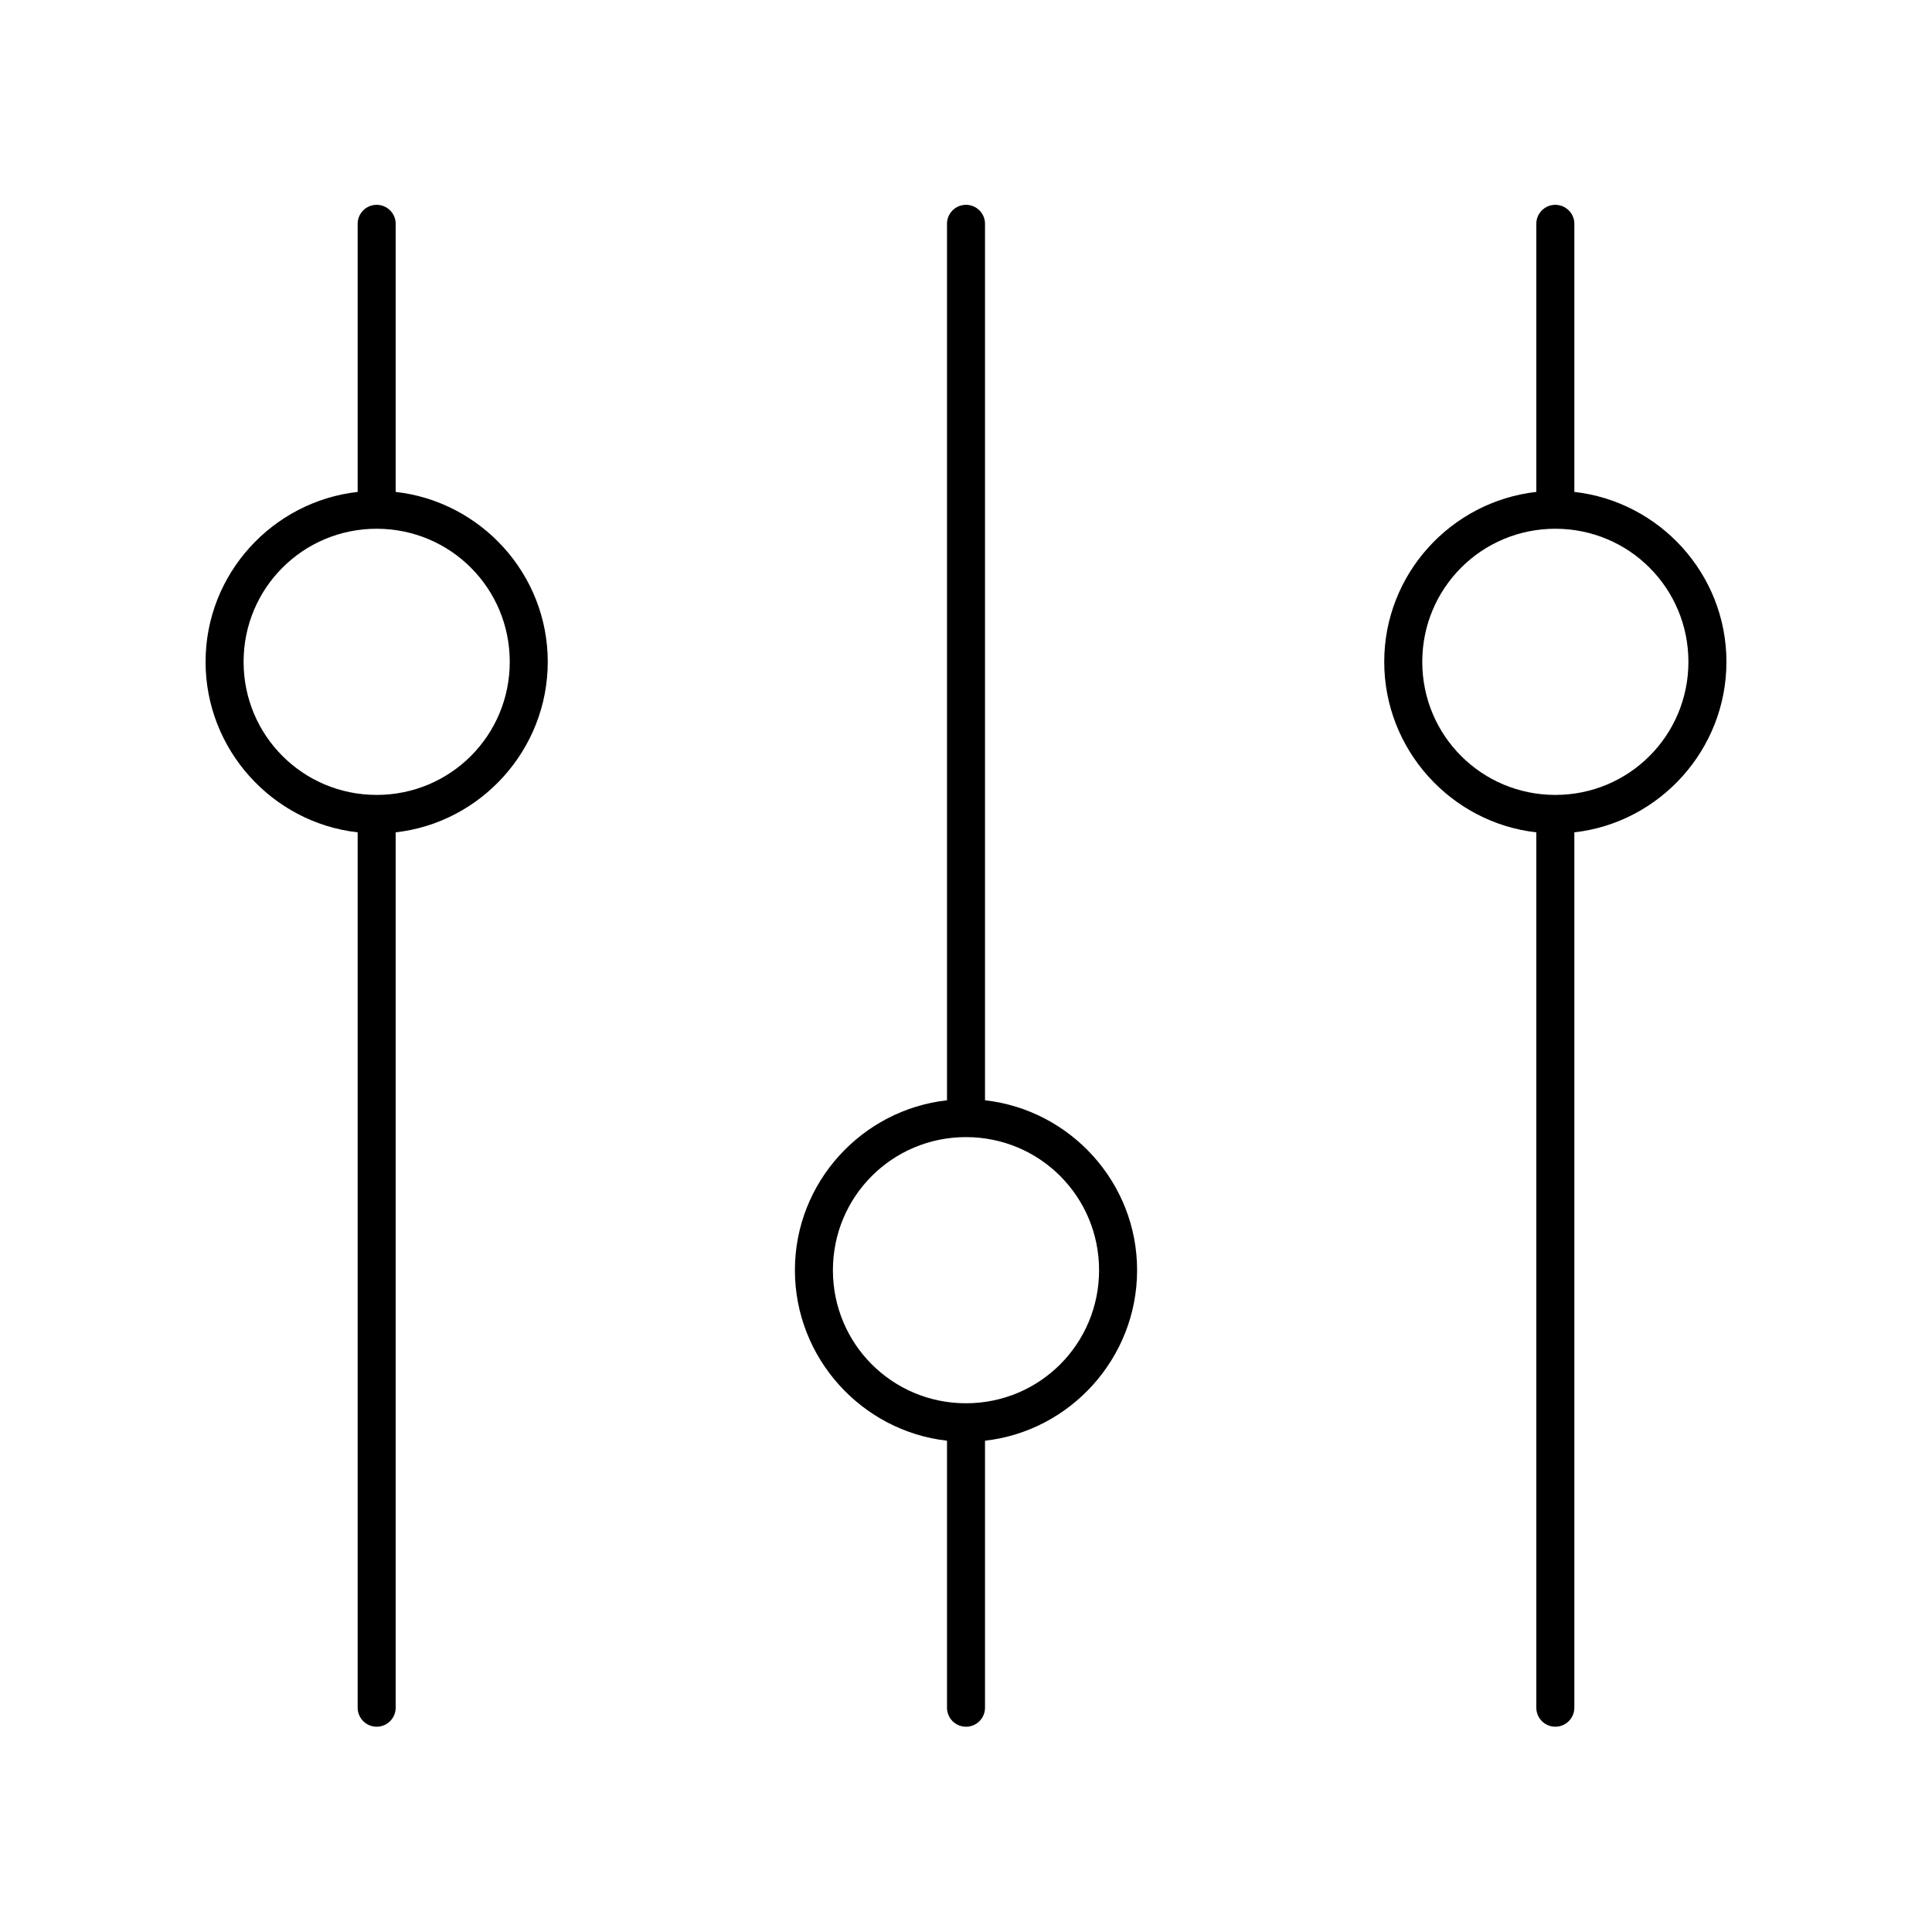
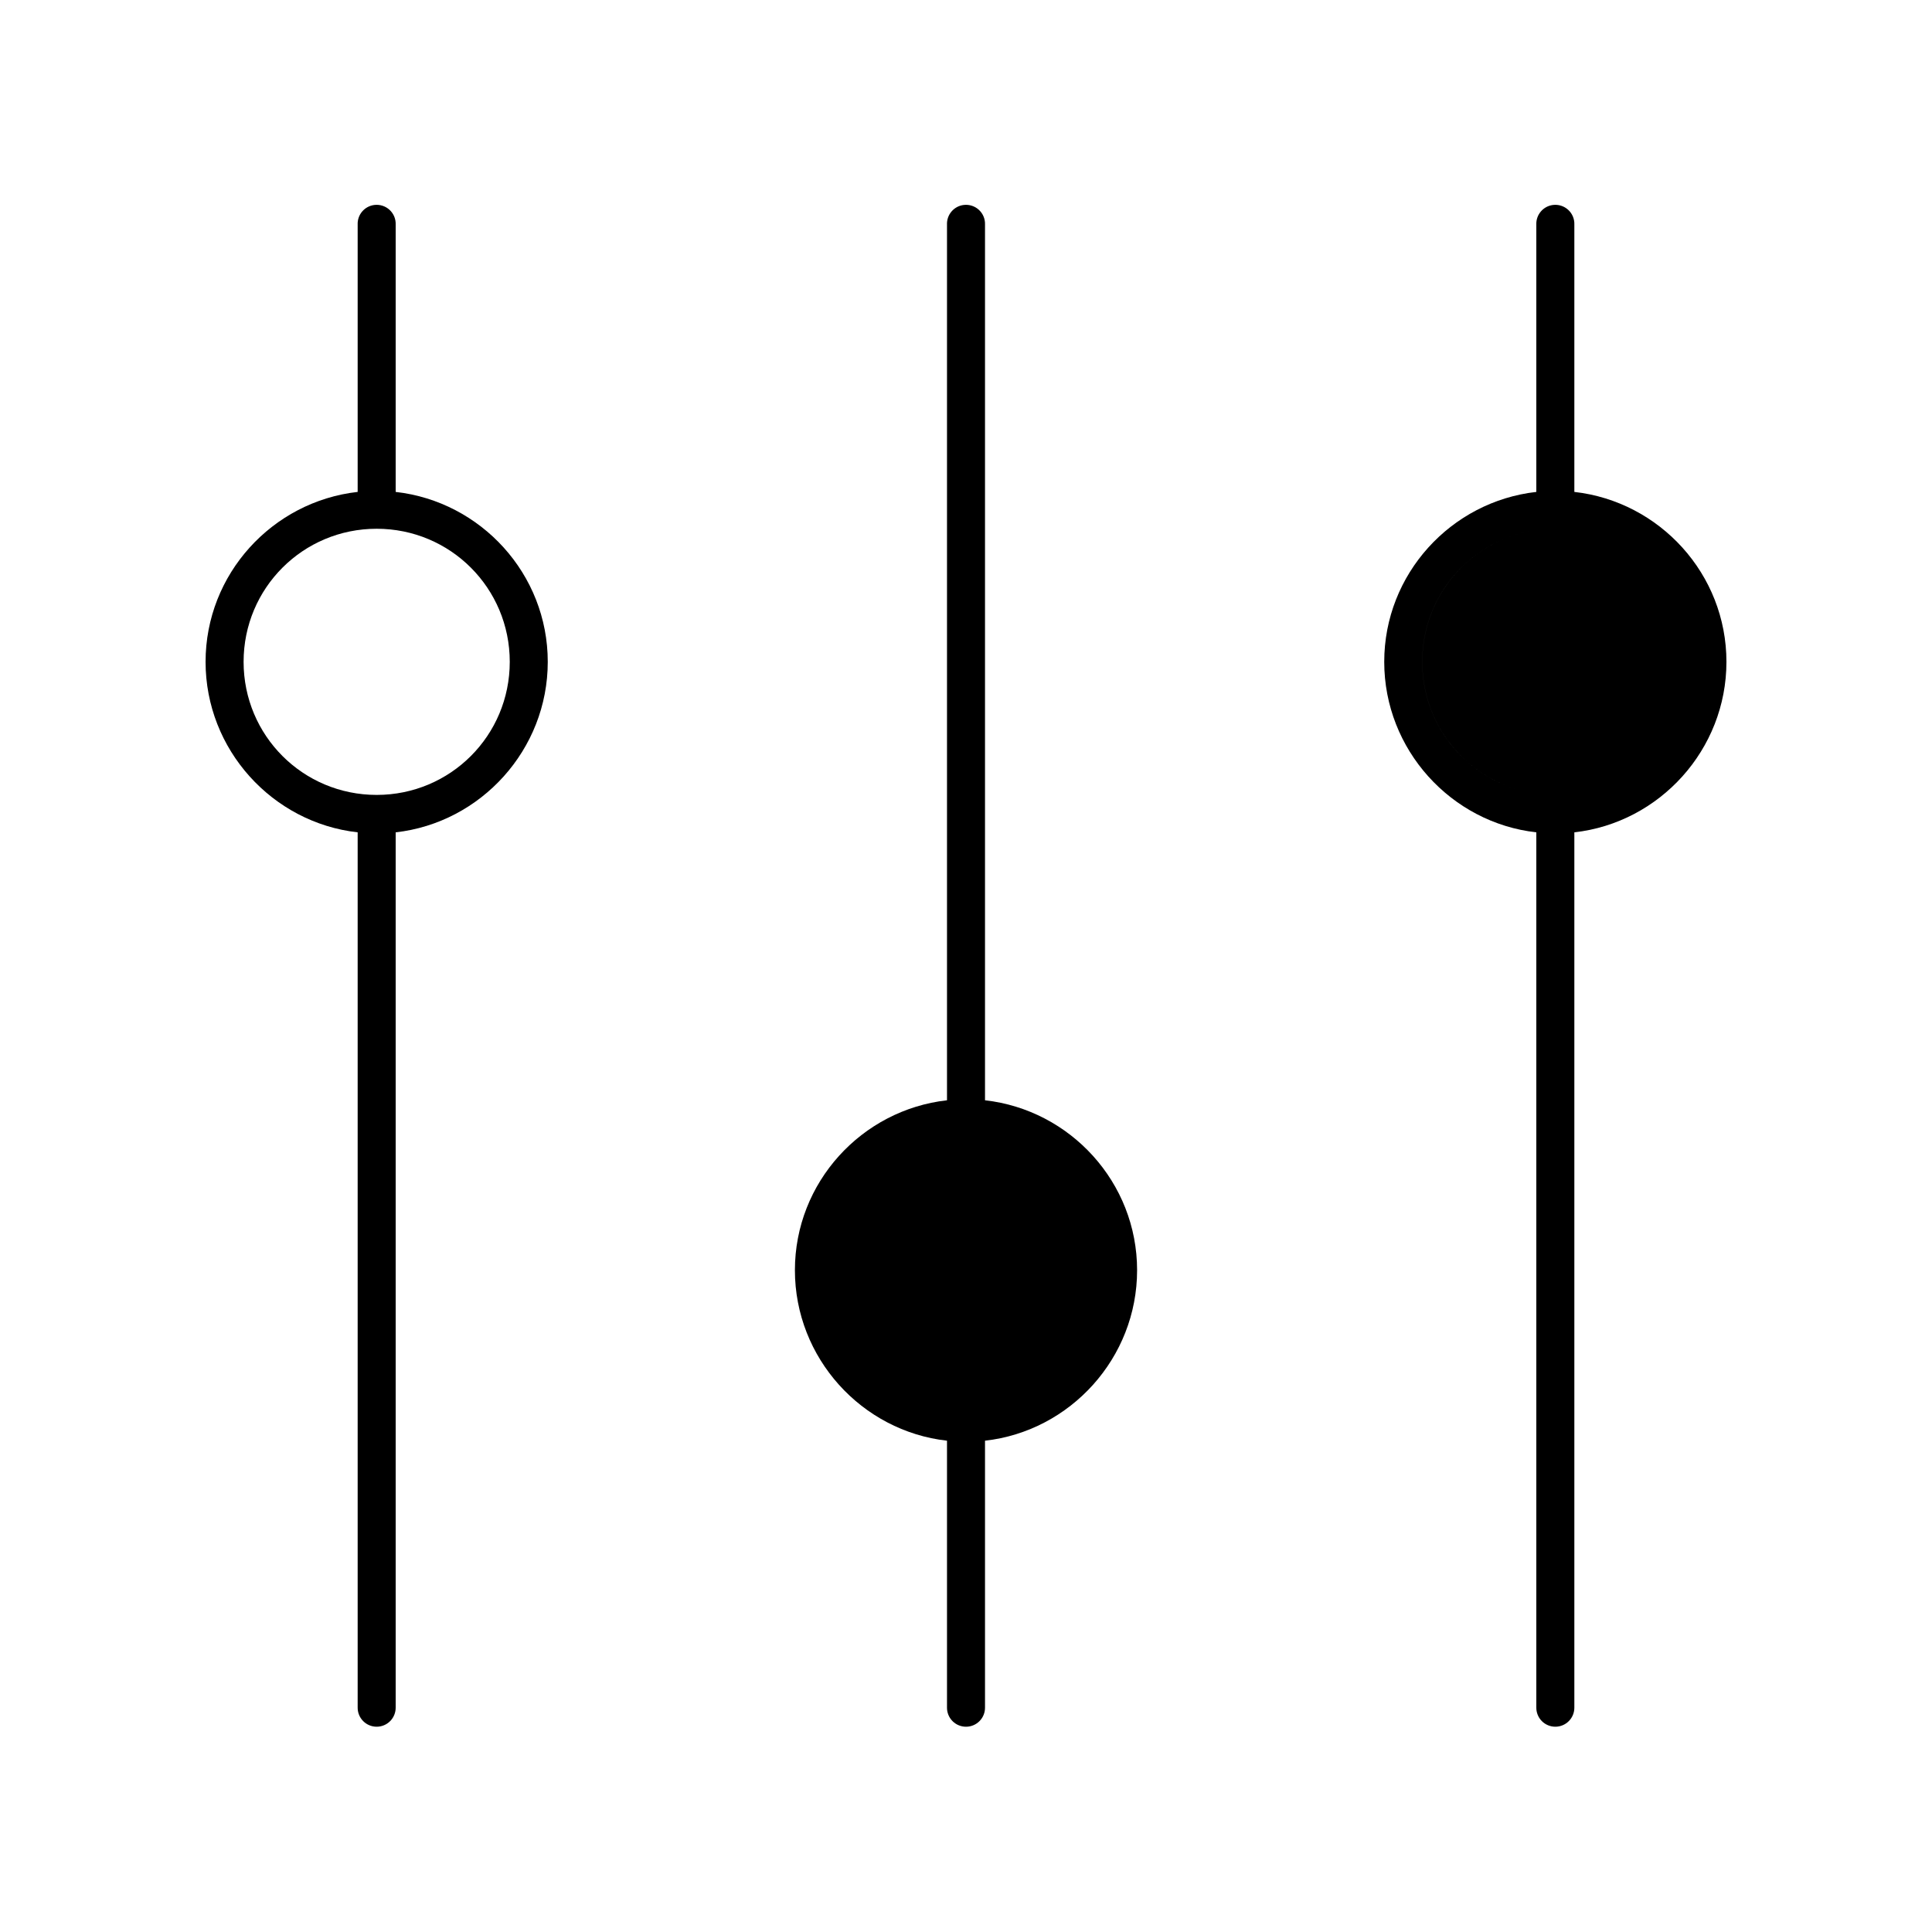
<svg xmlns="http://www.w3.org/2000/svg" fill="#000000" width="800px" height="800px" version="1.1" viewBox="144 144 512 512">
-   <path d="m243.19 198.32c-2.594 0.324-4.512 2.582-4.406 5.195v70.848c-22.602 2.543-40.305 21.766-40.305 45.031 0 23.262 17.703 42.645 40.305 45.184v231.91c-0.02 1.348 0.5 2.648 1.449 3.609 0.945 0.961 2.238 1.5 3.586 1.5 1.352 0 2.641-0.539 3.59-1.5 0.945-0.961 1.469-2.262 1.449-3.609v-231.91c22.602-2.539 40.305-21.922 40.305-45.184 0-23.266-17.703-42.488-40.305-45.031v-70.848c0.059-1.48-0.539-2.91-1.629-3.91-1.094-1-2.57-1.469-4.039-1.285zm156.18 0c-2.594 0.324-4.508 2.582-4.406 5.195v232.07c-22.602 2.543-40.305 21.77-40.305 45.031s17.703 42.645 40.305 45.184v70.691c-0.02 1.348 0.504 2.648 1.449 3.609 0.949 0.961 2.238 1.5 3.59 1.5 1.348 0 2.641-0.539 3.586-1.5 0.949-0.961 1.469-2.262 1.449-3.609v-70.691c22.602-2.539 40.305-21.922 40.305-45.184s-17.703-42.488-40.305-45.031v-232.07c0.059-1.48-0.535-2.91-1.629-3.91-1.09-1-2.566-1.469-4.039-1.285zm156.18 0c-2.598 0.324-4.512 2.582-4.41 5.195v70.848c-22.602 2.543-40.305 21.766-40.305 45.031 0 23.262 17.703 42.645 40.305 45.184v231.91c-0.02 1.348 0.504 2.648 1.449 3.609 0.949 0.961 2.242 1.5 3.59 1.5 1.348 0 2.641-0.539 3.586-1.5 0.949-0.961 1.473-2.262 1.453-3.609v-231.91c22.598-2.539 40.305-21.922 40.305-45.184 0-23.266-17.707-42.488-40.305-45.031v-70.848c0.059-1.48-0.539-2.91-1.633-3.91-1.09-1-2.566-1.469-4.035-1.285zm-311.73 85.805c19.539 0 35.27 15.73 35.27 35.27 0 19.535-15.73 35.266-35.27 35.266-19.535 0-35.266-15.73-35.266-35.266 0-19.539 15.73-35.27 35.266-35.27zm312.36 0c19.535 0 35.266 15.73 35.266 35.27 0 19.535-15.73 35.266-35.266 35.266-19.535 0-35.266-15.73-35.266-35.266 0-19.539 15.73-35.27 35.266-35.27zm-156.18 161.22c19.535 0 35.266 15.73 35.266 35.27 0 19.535-15.73 35.266-35.266 35.266-19.539 0-35.27-15.73-35.27-35.266 0-19.539 15.73-35.27 35.27-35.27z" />
+   <path d="m243.19 198.32c-2.594 0.324-4.512 2.582-4.406 5.195v70.848c-22.602 2.543-40.305 21.766-40.305 45.031 0 23.262 17.703 42.645 40.305 45.184v231.91c-0.02 1.348 0.5 2.648 1.449 3.609 0.945 0.961 2.238 1.5 3.586 1.5 1.352 0 2.641-0.539 3.59-1.5 0.945-0.961 1.469-2.262 1.449-3.609v-231.91c22.602-2.539 40.305-21.922 40.305-45.184 0-23.266-17.703-42.488-40.305-45.031v-70.848c0.059-1.48-0.539-2.91-1.629-3.91-1.094-1-2.57-1.469-4.039-1.285zm156.18 0c-2.594 0.324-4.508 2.582-4.406 5.195v232.07c-22.602 2.543-40.305 21.77-40.305 45.031s17.703 42.645 40.305 45.184v70.691c-0.02 1.348 0.504 2.648 1.449 3.609 0.949 0.961 2.238 1.5 3.59 1.5 1.348 0 2.641-0.539 3.586-1.5 0.949-0.961 1.469-2.262 1.449-3.609v-70.691c22.602-2.539 40.305-21.922 40.305-45.184s-17.703-42.488-40.305-45.031v-232.07c0.059-1.48-0.535-2.91-1.629-3.91-1.09-1-2.566-1.469-4.039-1.285zm156.18 0c-2.598 0.324-4.512 2.582-4.41 5.195v70.848c-22.602 2.543-40.305 21.766-40.305 45.031 0 23.262 17.703 42.645 40.305 45.184v231.91c-0.02 1.348 0.504 2.648 1.449 3.609 0.949 0.961 2.242 1.5 3.59 1.5 1.348 0 2.641-0.539 3.586-1.5 0.949-0.961 1.473-2.262 1.453-3.609v-231.91c22.598-2.539 40.305-21.922 40.305-45.184 0-23.266-17.707-42.488-40.305-45.031v-70.848c0.059-1.48-0.539-2.91-1.633-3.91-1.09-1-2.566-1.469-4.035-1.285zm-311.73 85.805c19.539 0 35.27 15.73 35.27 35.27 0 19.535-15.73 35.266-35.27 35.266-19.535 0-35.266-15.73-35.266-35.266 0-19.539 15.73-35.27 35.266-35.27zm312.36 0c19.535 0 35.266 15.73 35.266 35.27 0 19.535-15.73 35.266-35.266 35.266-19.535 0-35.266-15.73-35.266-35.266 0-19.539 15.73-35.27 35.266-35.27zc19.535 0 35.266 15.73 35.266 35.27 0 19.535-15.73 35.266-35.266 35.266-19.539 0-35.27-15.73-35.27-35.266 0-19.539 15.73-35.27 35.27-35.27z" />
</svg>